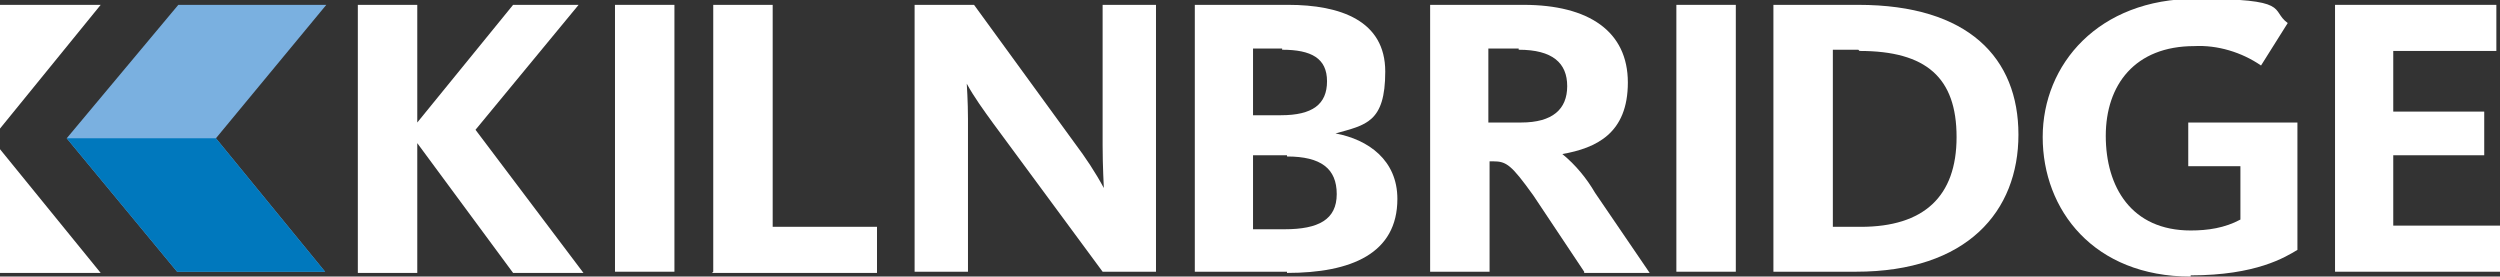
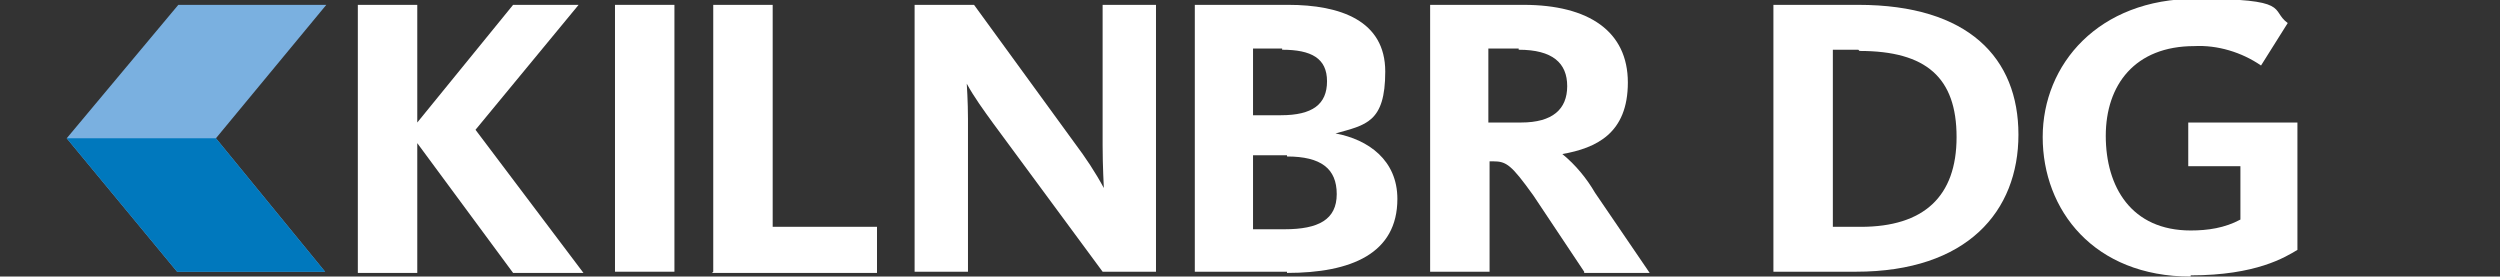
<svg xmlns="http://www.w3.org/2000/svg" version="1.1" viewBox="0 0 206.1 22.8">
  <rect x="0" y="0" width="206.1" height="22.8" fill="#333333" stroke="none" />
  <defs>
    <style>
      .st0 {
        fill: #7ab0e0;
      }

      .st1 {
        fill: #fff;
      }

      .st2 {
        fill: #0078bd;
      }
    </style>
  </defs>
  <path id="Path_1" class="st0" d="M5.5,11.4l9.1,11h12.2l-9-11L26.9.4h-12.2L5.5,11.4Z" />
  <path id="Path_2" class="st1" d="M42.3.4h5.4l-8.5,10.3,8.9,11.8h-5.8l-7.9-10.7v10.7h-4.9V.4h4.9v9.7L42.3.4Z" />
  <rect id="Rectangle_1" class="st1" x="50.7" y=".4" width="4.9" height="22" />
  <path id="Path_3" class="st1" d="M58.8,22.4V.4h4.9v18.3h8.6v3.8h-13.6Z" />
  <path id="Path_4" class="st1" d="M90.9,22.4l-9-12.2c-.8-1.1-1.6-2.2-2.2-3.3h0c0,0,.1,1.5.1,2.9v12.6h-4.4V.4h4.9l8.3,11.4c.9,1.2,1.7,2.4,2.4,3.7h0c0-.1-.1-1.8-.1-3.5V.4h4.4v22h-4.5Z" />
  <path id="Path_5" class="st1" d="M106.1,12.8h-2.8v6.1h2.6c2.8,0,4.3-.8,4.3-2.9s-1.3-3.1-4.1-3.1M105.7,4h-2.4v5.5h2.3c2.6,0,3.8-.9,3.8-2.8s-1.3-2.6-3.7-2.6M106.1,22.4h-7.6V.4h7.7c4.3,0,8,1.3,8,5.5s-1.6,4.4-4.1,5.1h0c2.7.5,5.1,2.2,5.1,5.4,0,4.5-3.8,6.1-9.1,6.1" />
  <path id="Path_6" class="st1" d="M125.2,4h-2.5v6.1h2.7c2.6,0,3.8-1.1,3.8-3s-1.2-3-4-3M130.6,22.4l-4.2-6.3c-1.8-2.5-2.2-2.8-3.3-2.8h-.3v9.1h-4.9V.4h7.7c5.4,0,8.6,2.2,8.6,6.4s-2.6,5.4-5.4,5.9h0c1.1.9,2,2,2.7,3.2l4.5,6.6h-5.4Z" />
-   <rect id="Rectangle_2" class="st1" x="138.2" y=".4" width="4.9" height="22" />
  <path id="Path_7" class="st1" d="M153.2,4.1h-2.1v14.6h2.3c5.2,0,7.9-2.5,7.9-7.4s-2.5-7.1-8-7.1M153,22.4h-6.8V.4h7c9.1,0,13.2,4.4,13.2,10.7s-4.2,11.3-13.4,11.3" />
  <path id="Path_8" class="st1" d="M180.6,22.8c-8,0-12.2-5.5-12.2-11.5s4.6-11.4,12.6-11.4,6.1.9,7.6,2l-2.2,3.5c-1.6-1.1-3.6-1.7-5.5-1.6-4.9,0-7.3,3.2-7.3,7.4s2.1,7.8,7,7.8c1.4,0,2.8-.2,4.1-.9v-4.4h-4.3v-3.6h9v10.5c-1,.6-3.4,2.1-8.8,2.1" />
-   <path id="Path_9" class="st1" d="M192.5,22.4V.4h13.3v3.8h-8.5v5h7.5v3.6h-7.5v5.8h8.8v3.8h-13.6Z" />
  <path id="Path_10" class="st2" d="M17.9,11.4H5.5l9.1,11h12.2l-9-11h0Z" />
-   <path id="Path_11" class="st1" d="M0,22.5h8.3L0,12.3v10.2ZM0,.4v10.2L8.3.4H0Z" />
</svg>